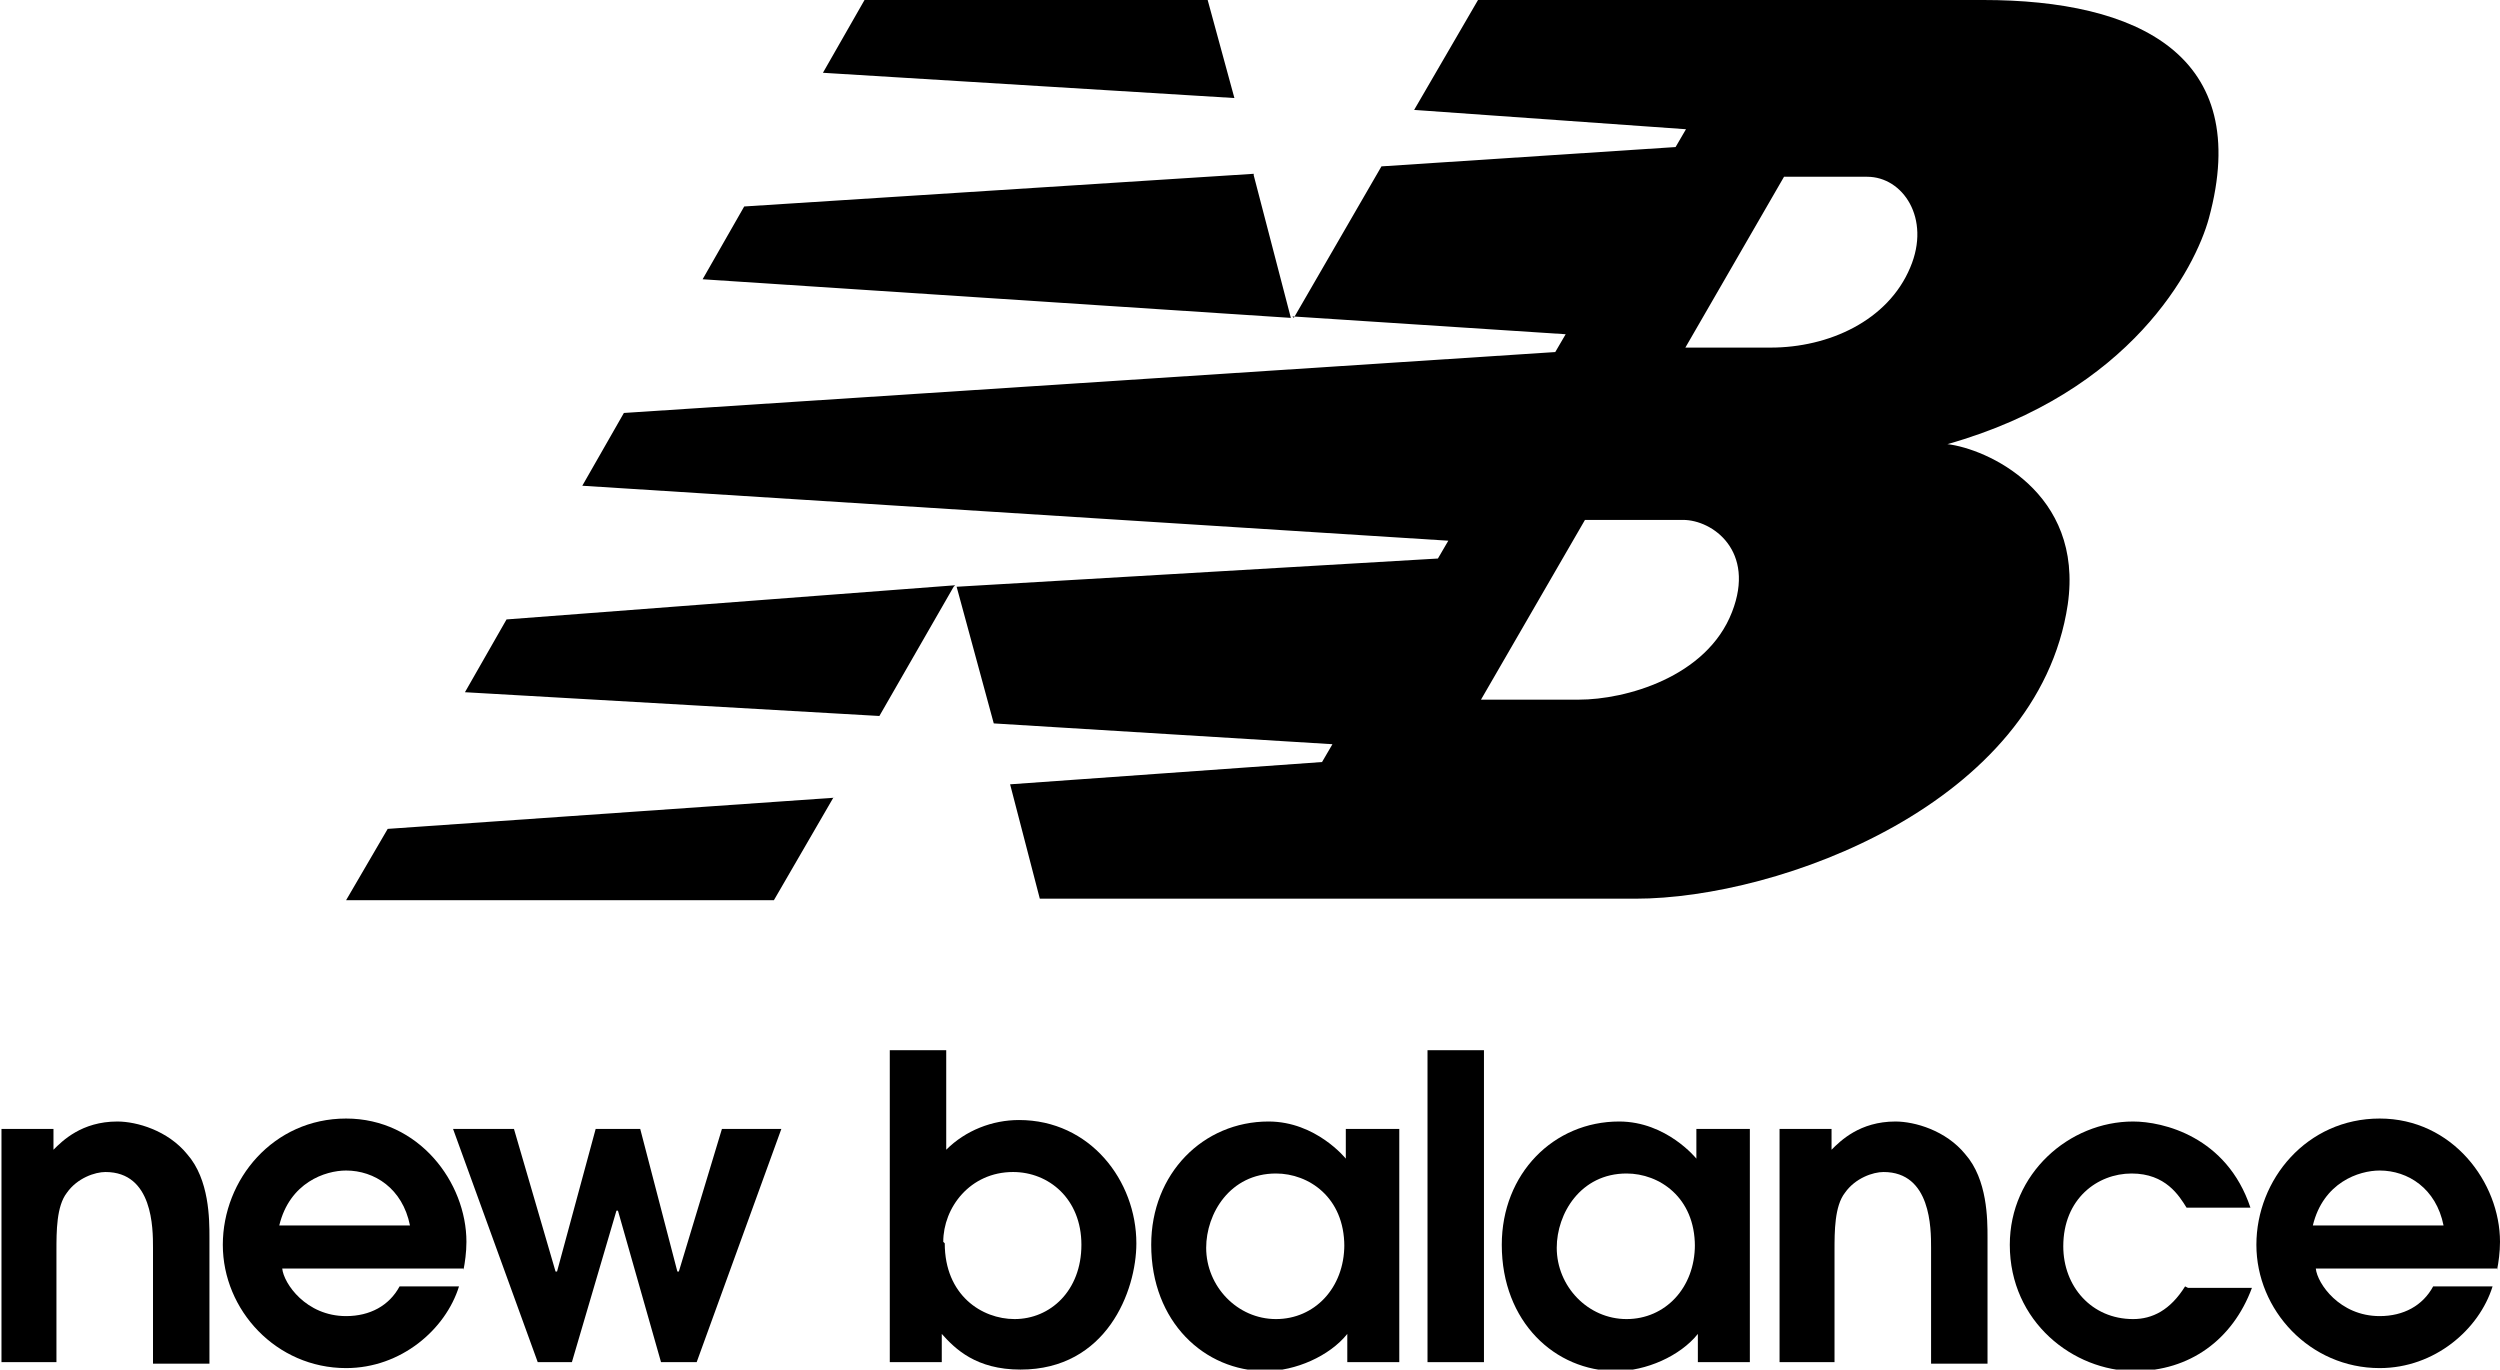
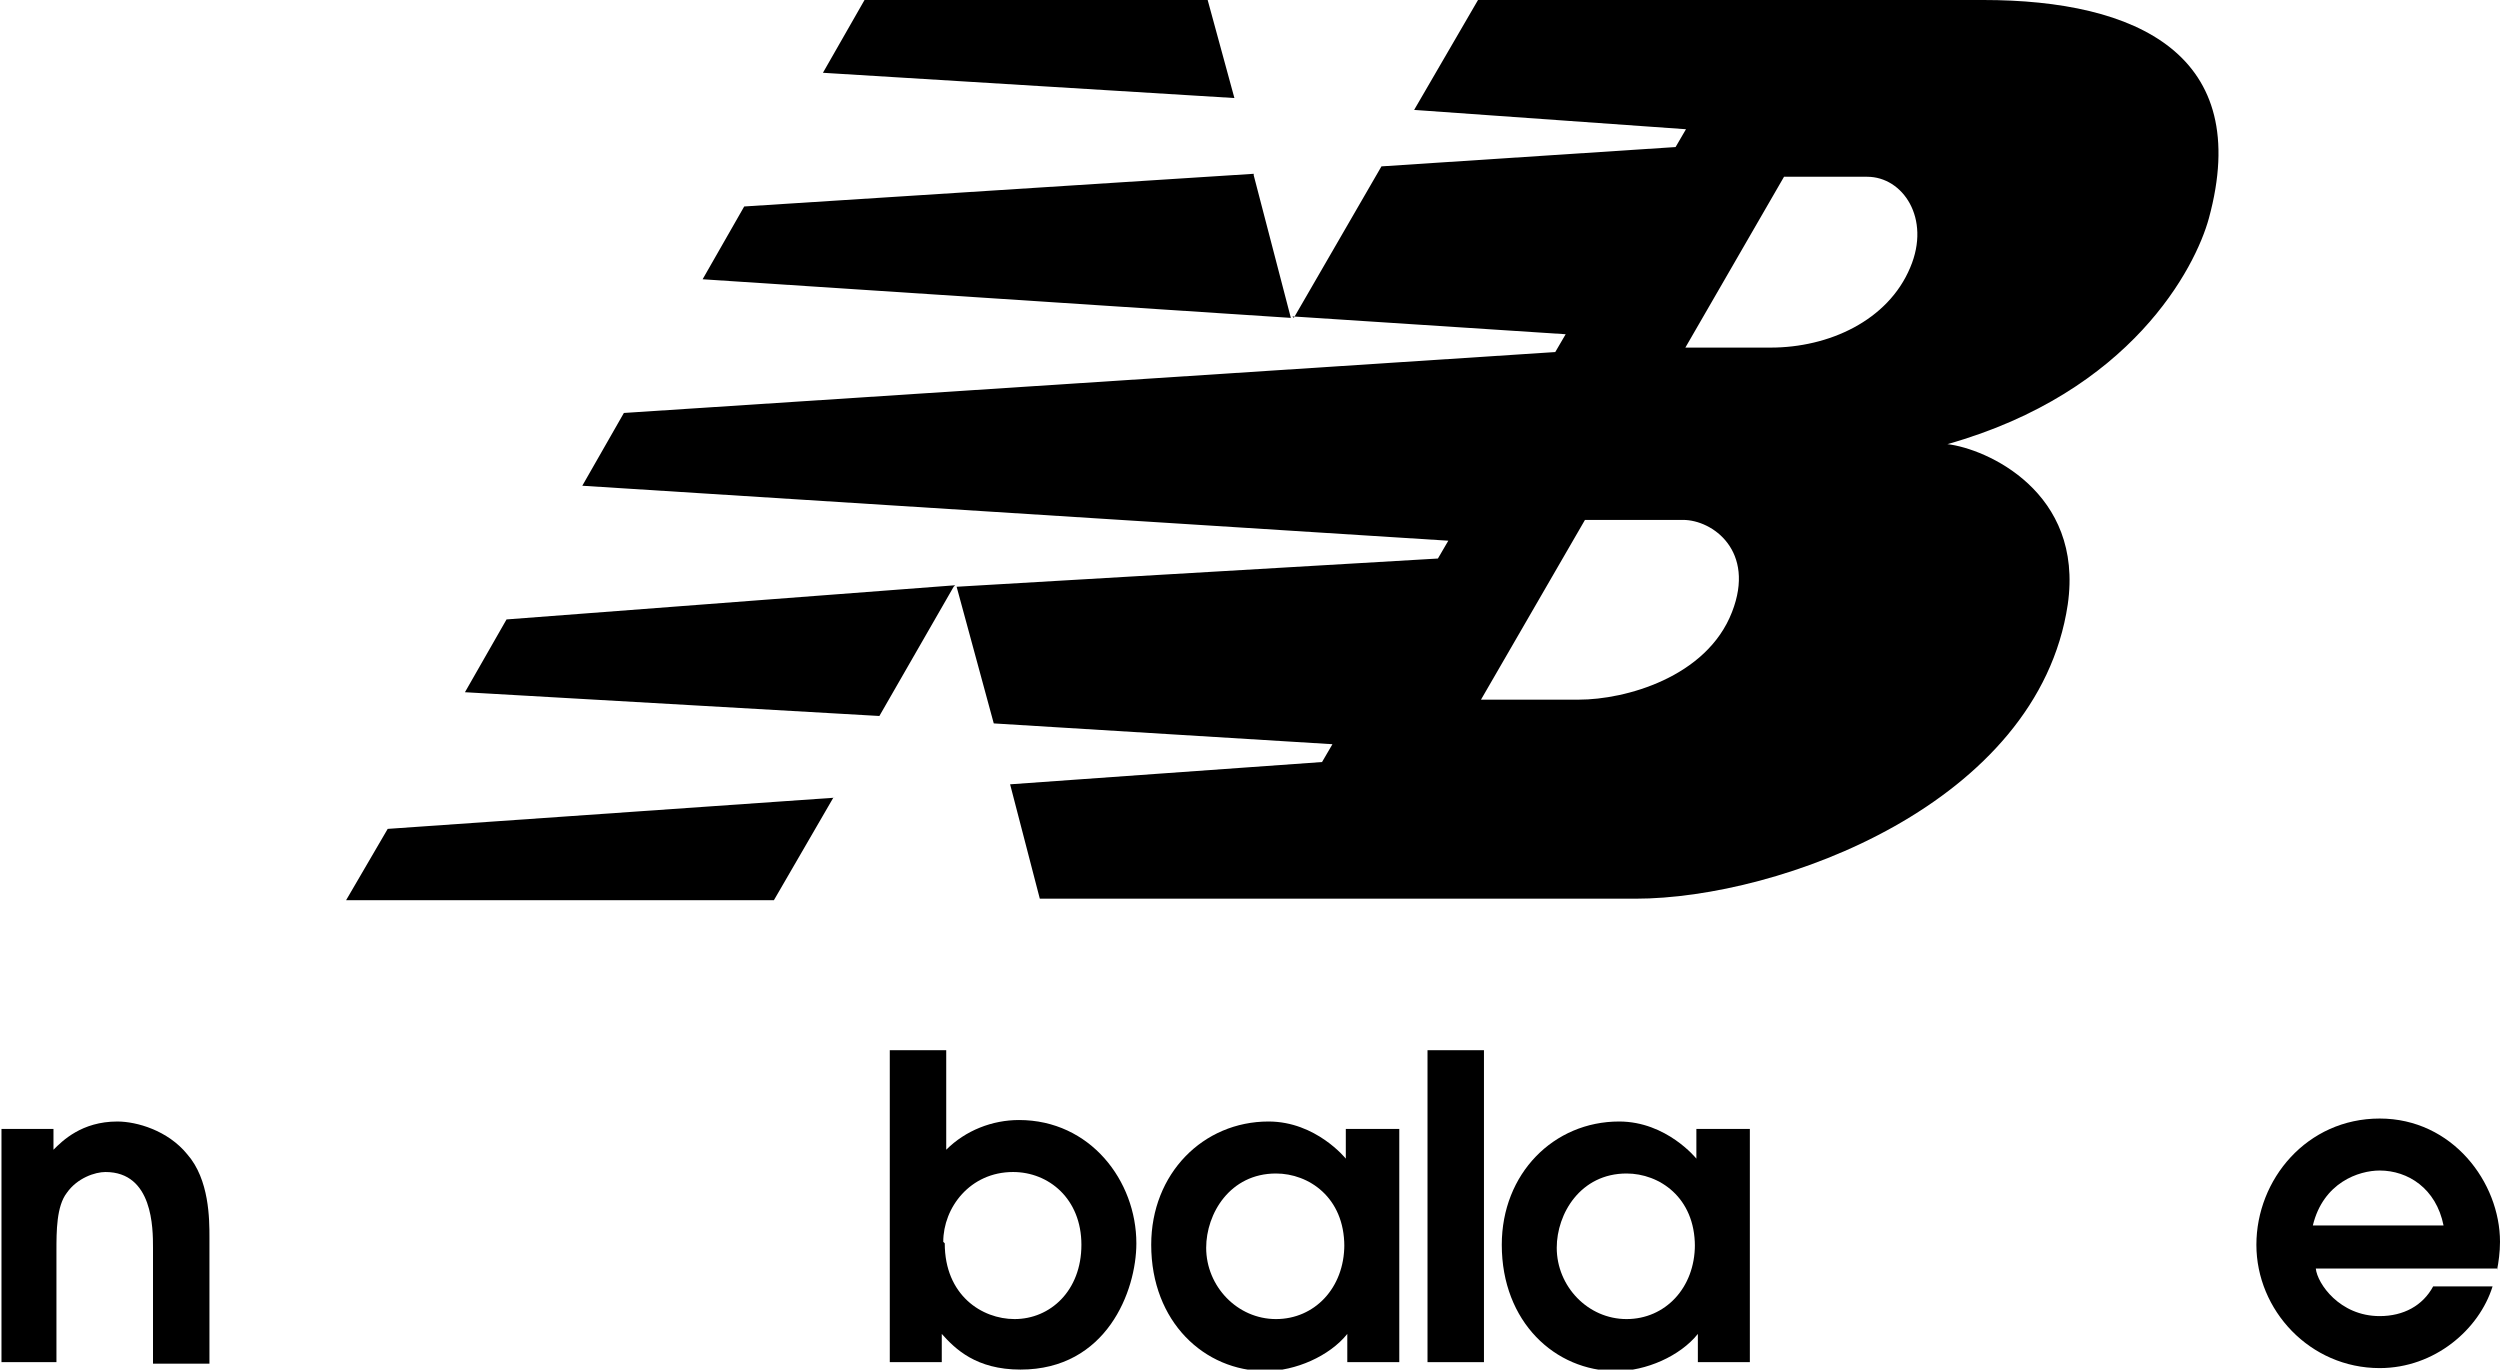
<svg xmlns="http://www.w3.org/2000/svg" id="Layer_2" data-name="Layer 2" viewBox="0 0 16.83 9.22">
  <g id="Layer_8" data-name="Layer 8">
    <g>
      <path d="M0,9.17h.38v-.75c0-.13,0-.3.07-.39.07-.1.19-.14.26-.14.32,0,.32.38.32.51v.78h.38v-.85c0-.12,0-.39-.15-.56-.13-.16-.34-.22-.47-.22-.24,0-.37.13-.43.19v-.14h-.35v1.57" />
-       <path d="M1.88,8.25c.07-.29.31-.37.45-.37.19,0,.38.12.43.37h-.87M3.12,8.55c.01-.05.02-.12.02-.19,0-.4-.32-.83-.81-.83s-.83.41-.83.85.36.83.83.83c.37,0,.67-.26.76-.55h-.4c-.07.13-.2.2-.36.2-.27,0-.42-.22-.43-.32h1.22Z" />
-       <polyline points="3.62 9.17 3.85 9.17 4.15 8.15 4.16 8.15 4.45 9.17 4.69 9.17 5.26 7.6 4.86 7.6 4.57 8.56 4.56 8.56 4.31 7.6 4.01 7.6 3.75 8.56 3.74 8.56 3.46 7.6 3.05 7.6 3.62 9.17" />
      <path d="M6.35,8.36c0-.23.18-.47.47-.47.24,0,.46.18.46.49s-.21.5-.45.5c-.22,0-.47-.16-.47-.51M5.99,9.17h.35v-.19c.09.1.23.24.53.24.58,0,.78-.53.78-.85,0-.42-.31-.83-.79-.83-.18,0-.36.07-.49.2v-.67h-.38v2.1h0Z" />
      <path d="M9.05,8.38c0,.29-.2.5-.46.5s-.47-.22-.47-.48c0-.23.16-.5.47-.5.22,0,.46.16.46.49M9.41,7.6h-.35v.2h0s-.2-.25-.52-.25c-.44,0-.79.35-.79.83,0,.52.36.85.77.85.2,0,.43-.1.55-.25v.19h.35v-1.57h0Z" />
      <rect x="9.61" y="7.07" width=".38" height="2.1" />
      <path d="M11.41,8.38c0,.29-.2.5-.46.5s-.47-.22-.47-.48c0-.23.16-.5.47-.5.22,0,.46.16.46.49M11.77,7.6h-.35v.2h0s-.2-.25-.52-.25c-.44,0-.79.35-.79.83,0,.52.36.85.77.85.2,0,.43-.1.55-.25v.19h.35v-1.57h0Z" />
-       <path d="M11.97,9.17h.38v-.75c0-.13,0-.3.07-.39.07-.1.19-.14.26-.14.32,0,.32.38.32.51v.78h.38v-.85c0-.12,0-.39-.15-.56-.13-.16-.34-.22-.47-.22-.24,0-.37.13-.43.19v-.14h-.35v1.57" />
-       <path d="M14.71,8.66c-.1.16-.22.22-.35.22-.28,0-.47-.22-.47-.49,0-.32.23-.49.46-.49s.32.15.37.23h.43c-.16-.48-.59-.58-.79-.58-.43,0-.83.35-.83.83,0,.52.43.85.84.85.37,0,.66-.21.79-.56h-.43" />
      <path d="M15.57,8.25c.07-.29.31-.37.45-.37.19,0,.38.12.43.37h-.87M16.81,8.55c.01-.05.02-.12.02-.19,0-.4-.32-.83-.81-.83s-.83.41-.83.85.36.83.83.83c.37,0,.67-.26.76-.55h-.4c-.07.13-.2.2-.36.2-.27,0-.42-.22-.43-.32h1.22Z" />
      <path d="M8.71,2.14l.59-1.02,1.98-.13.07-.12-1.83-.13.43-.74h3.4c1.04,0,1.82.37,1.52,1.47-.09.33-.52,1.17-1.76,1.52.26.03.92.32.81,1.08-.2,1.34-1.94,1.98-2.91,1.98h-4.01s-.2-.77-.2-.77l2.1-.15.07-.12-2.28-.14-.25-.92,3.24-.19.07-.12-5.83-.37.28-.49,6.27-.41.07-.12-1.84-.12M11.34,2.34h.58c.39,0,.79-.18.94-.54.14-.33-.05-.61-.29-.61h-.56s-.67,1.16-.67,1.16ZM10.67,3.5l-.7,1.21h.66c.31,0,.86-.15,1.03-.59.16-.41-.13-.62-.33-.62h-.66ZM5.61,5.37l-.4.69h-2.88s.28-.48.28-.48l3.01-.21ZM5.81,0h2.32s.18.66.18.66l-2.77-.17.28-.49ZM8.44,1.18l.25.96-3.96-.26.28-.49,3.43-.22ZM6.42,3.95l-.5.87-2.79-.16.28-.49,3.02-.23Z" />
    </g>
  </g>
</svg>